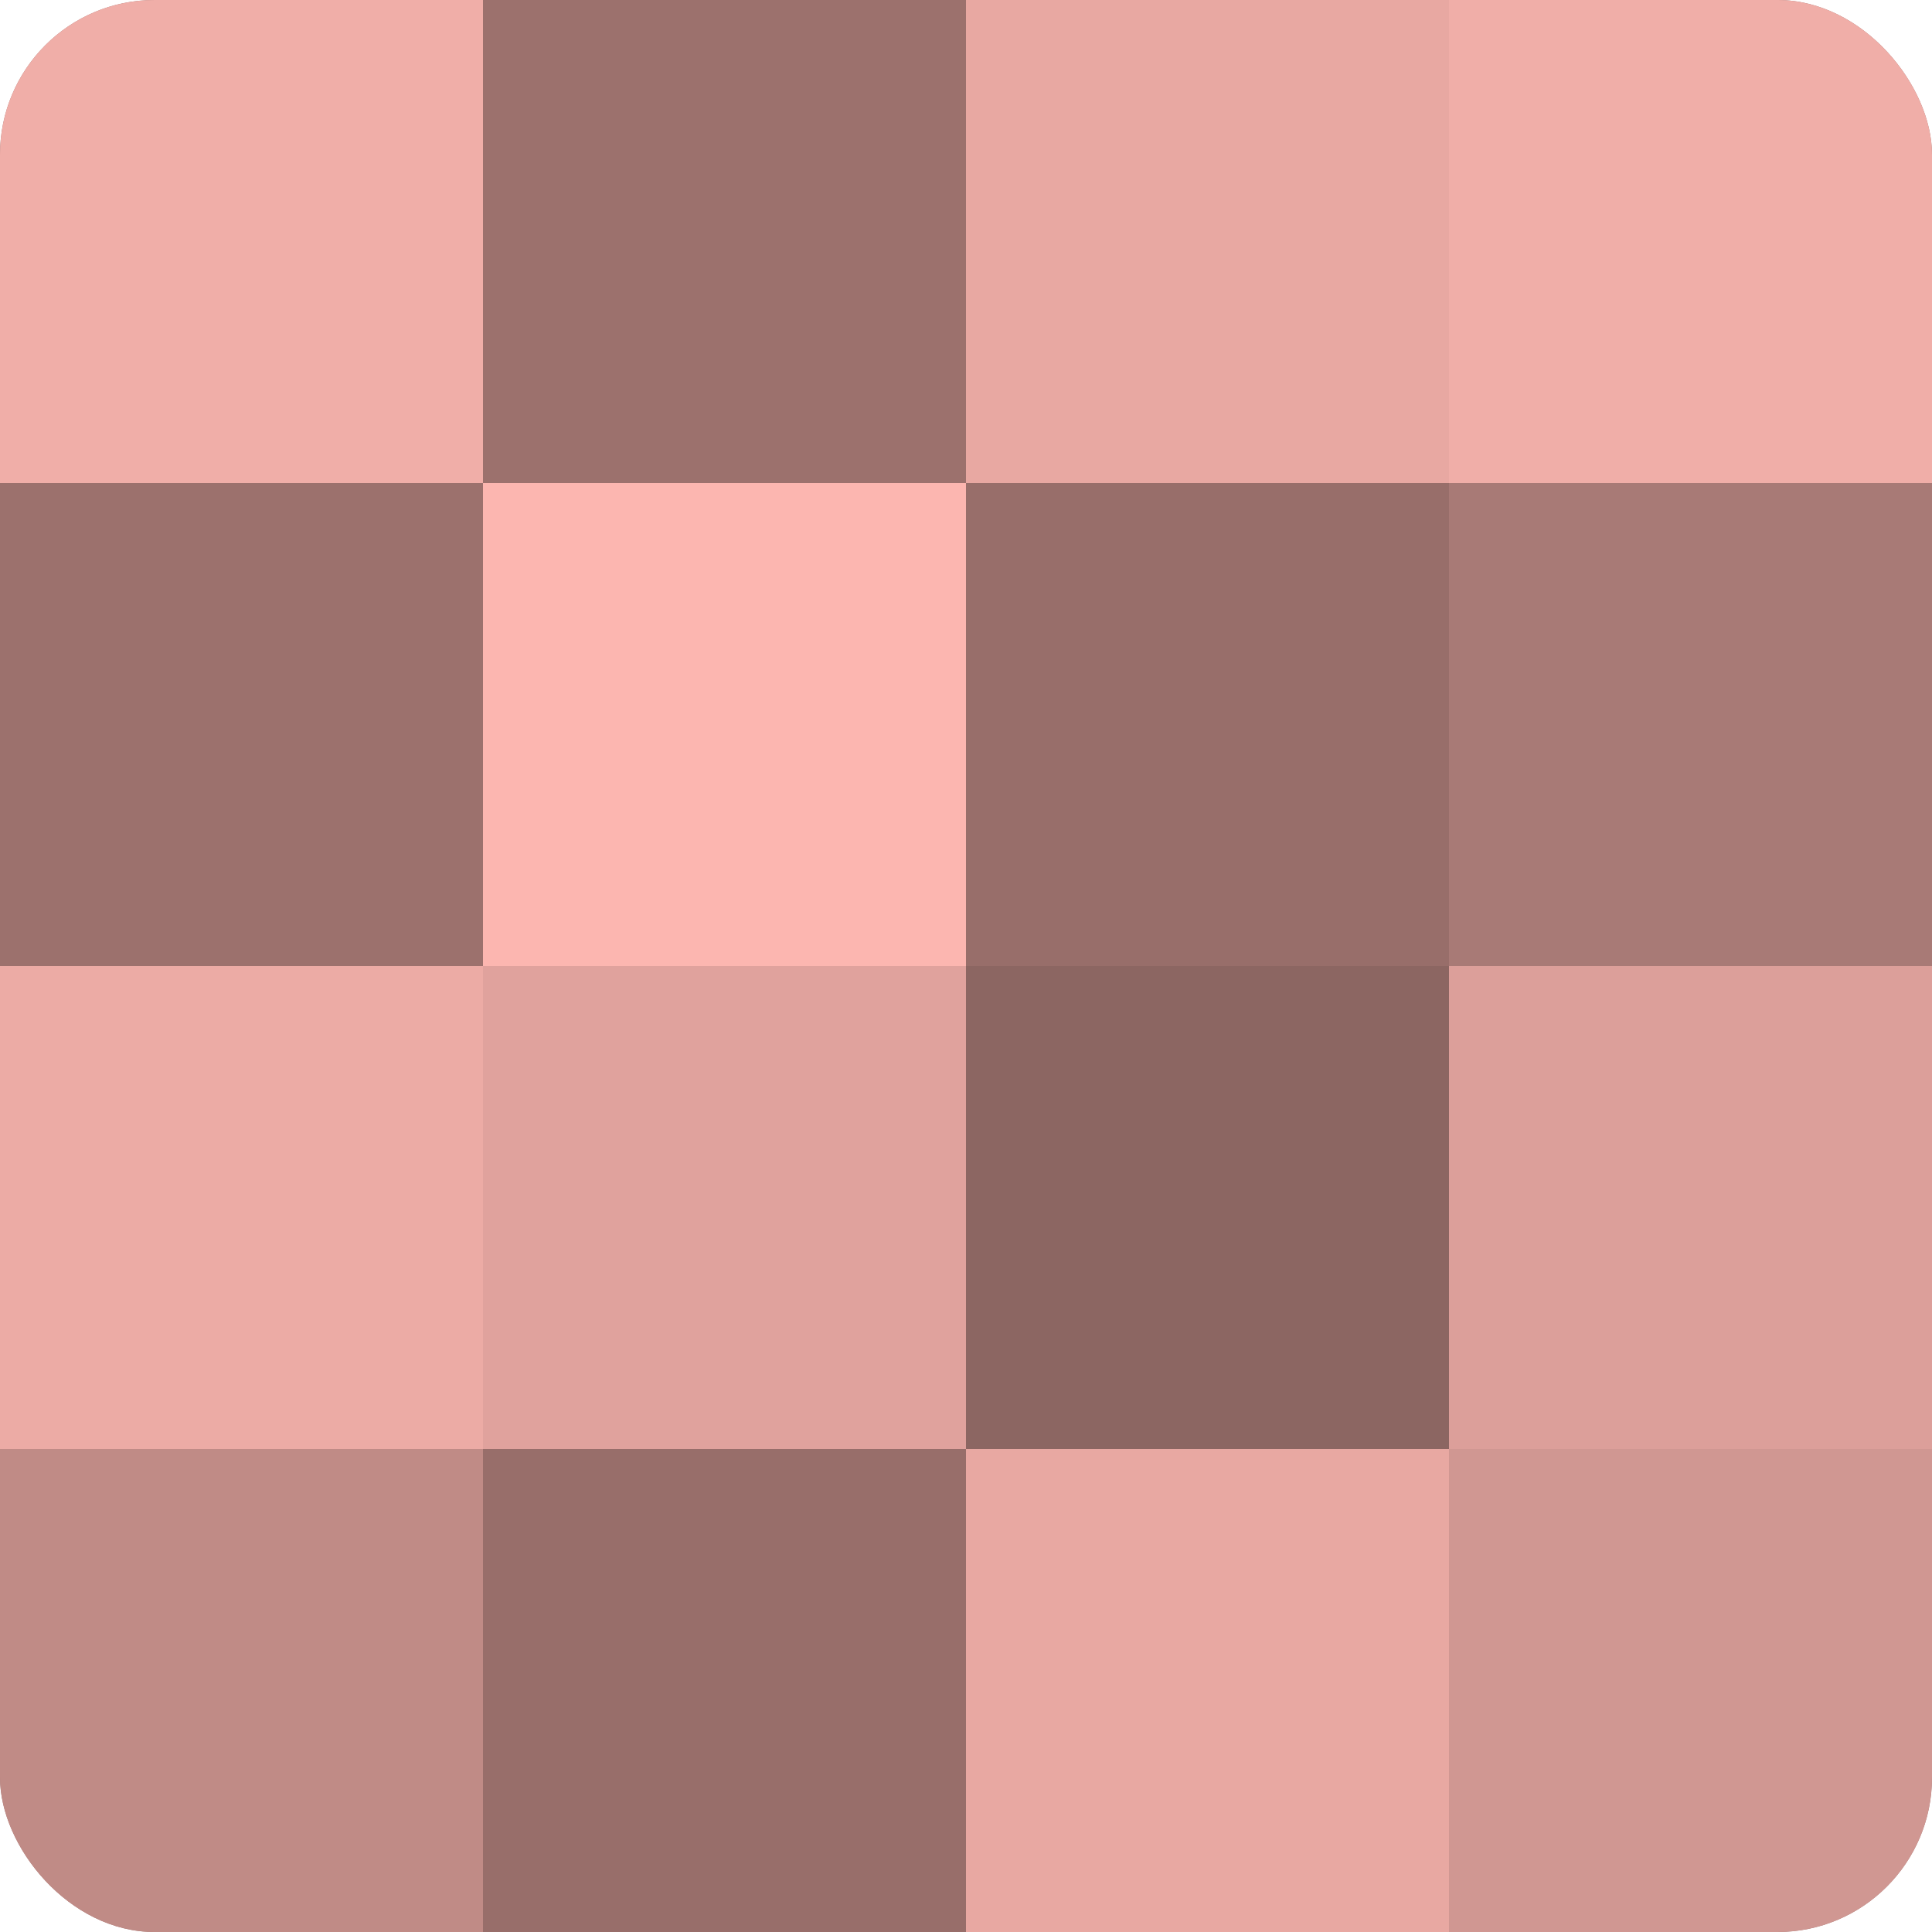
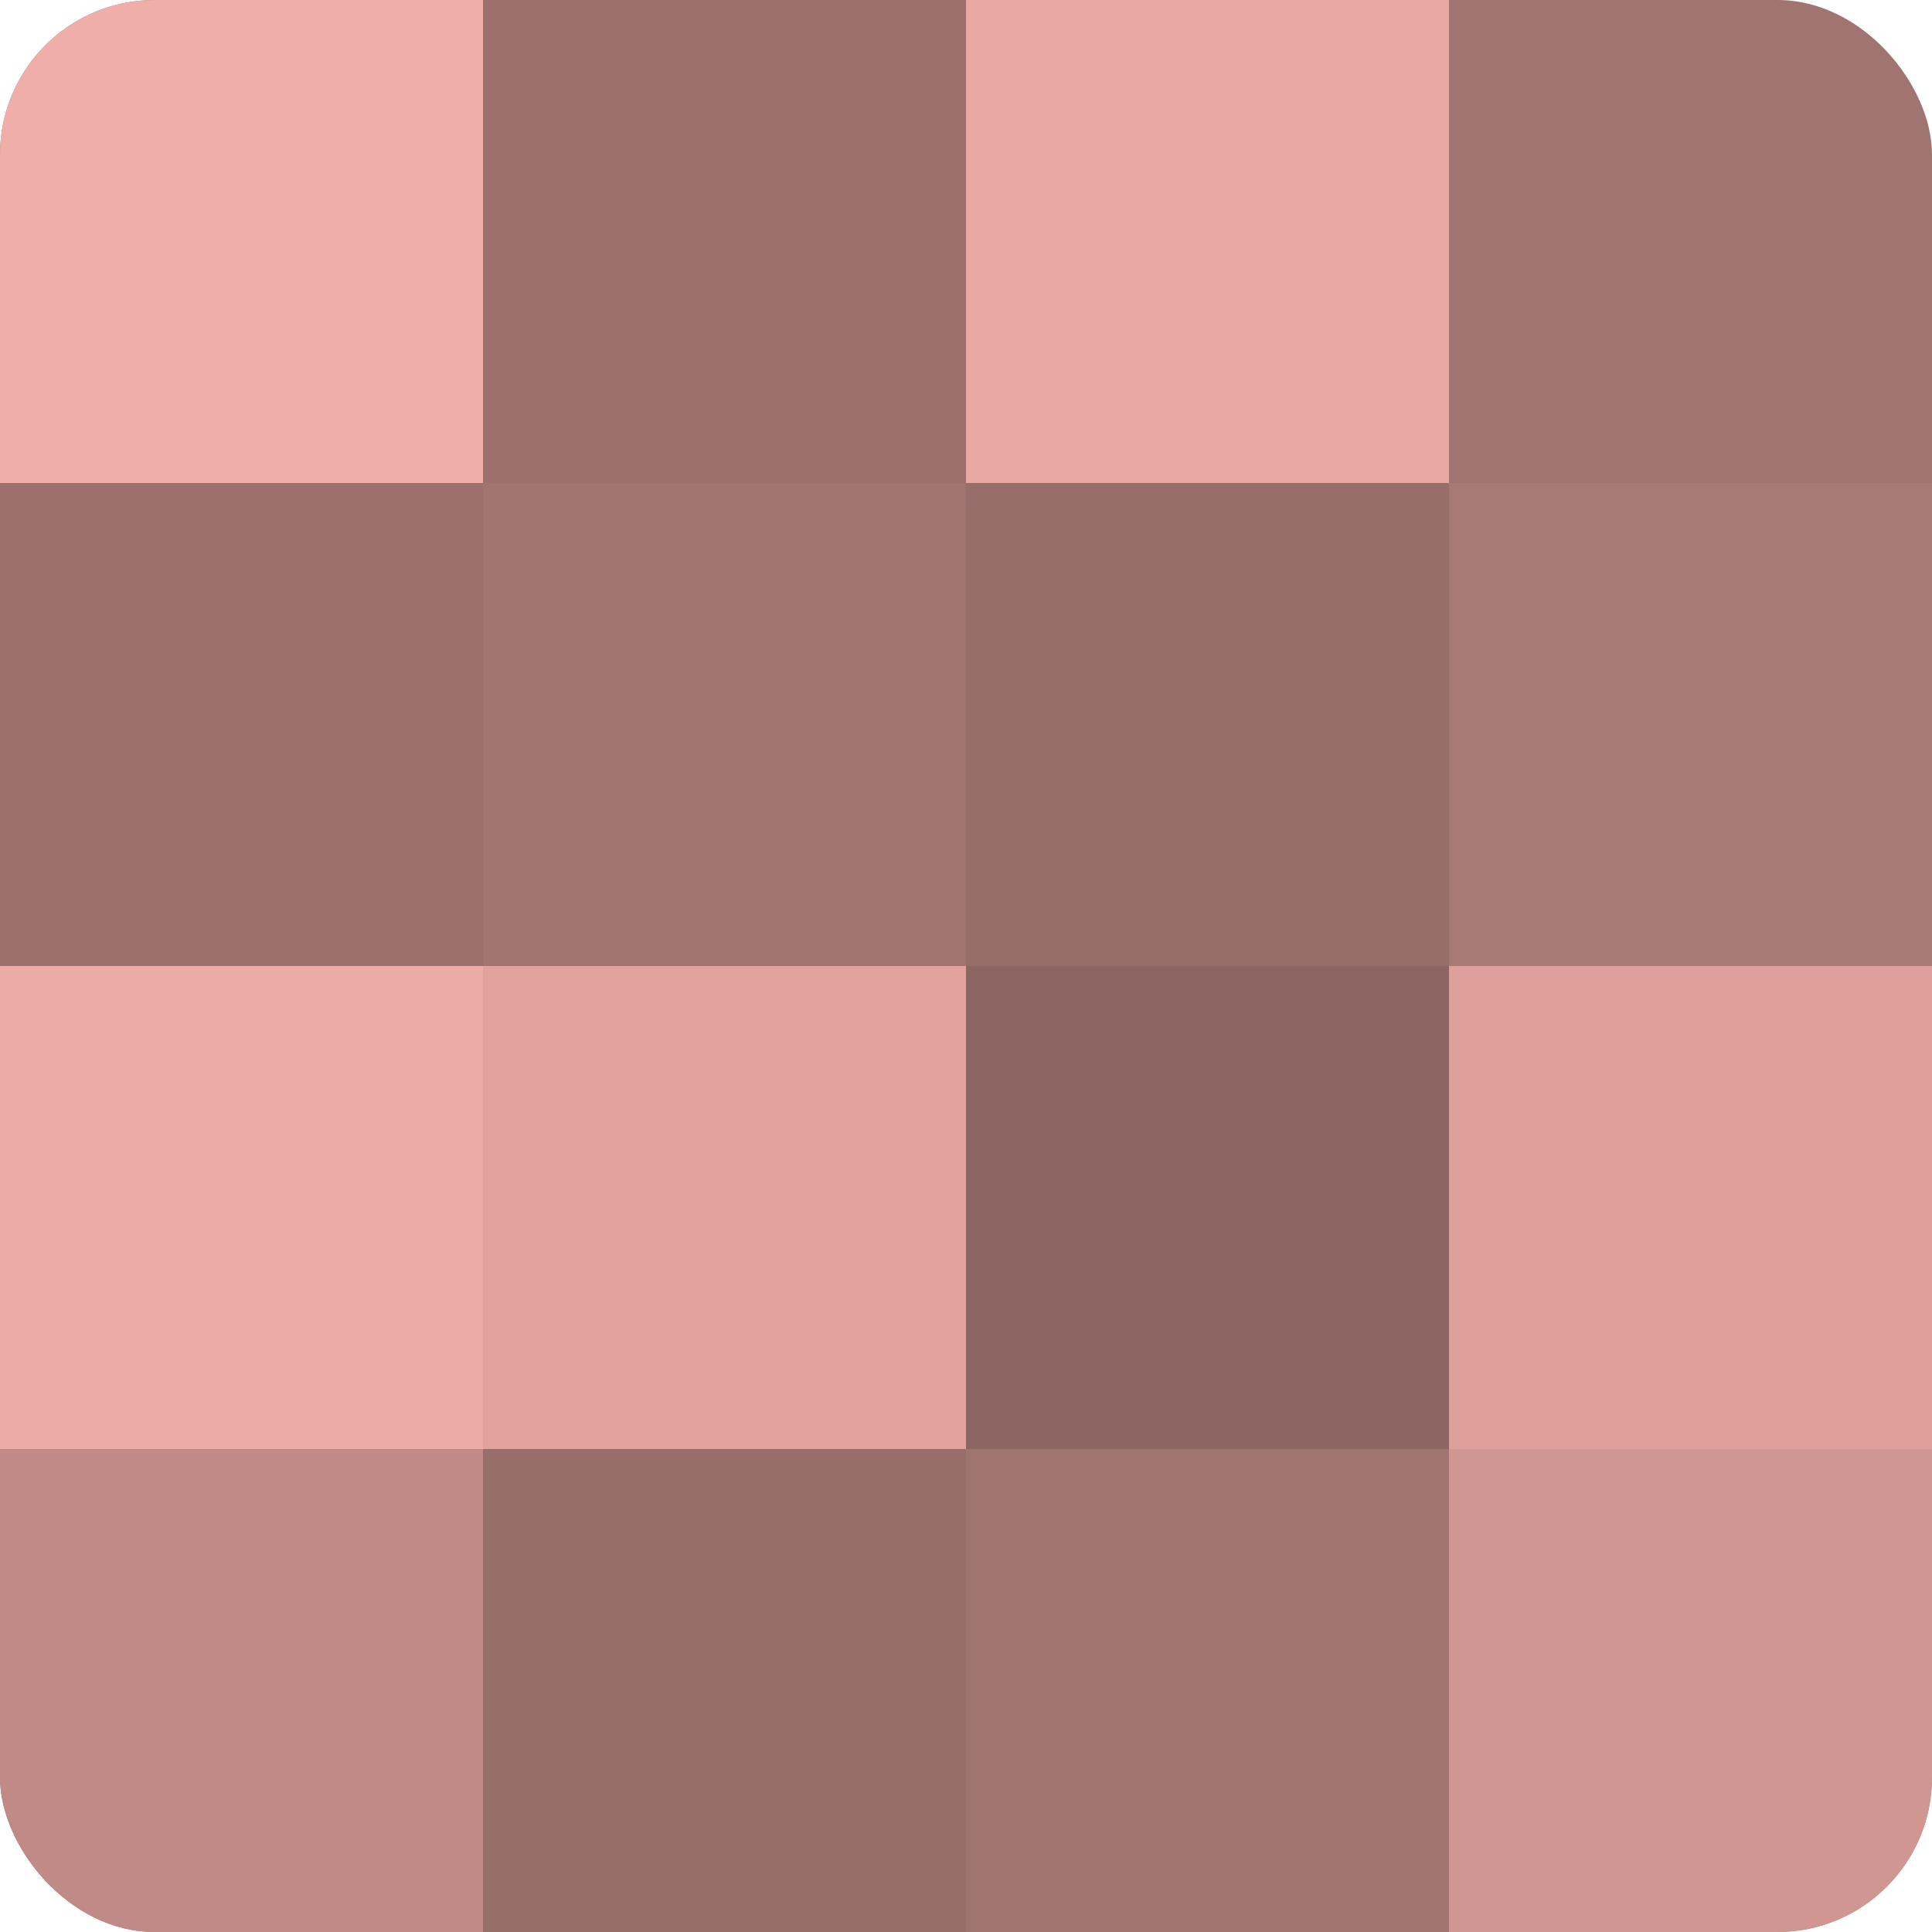
<svg xmlns="http://www.w3.org/2000/svg" width="60" height="60" viewBox="0 0 100 100" preserveAspectRatio="xMidYMid meet">
  <defs>
    <clipPath id="c" width="100" height="100">
      <rect width="100" height="100" rx="8" ry="8" />
    </clipPath>
  </defs>
  <g clip-path="url(#c)">
    <rect width="100" height="100" fill="#a07470" />
    <rect width="25" height="25" fill="#f0aea8" />
    <rect y="25" width="25" height="25" fill="#9c716d" />
    <rect y="50" width="25" height="25" fill="#ecaba5" />
    <rect y="75" width="25" height="25" fill="#c08b86" />
    <rect x="25" width="25" height="25" fill="#9c716d" />
-     <rect x="25" y="25" width="25" height="25" fill="#fcb6b0" />
    <rect x="25" y="50" width="25" height="25" fill="#e0a29d" />
    <rect x="25" y="75" width="25" height="25" fill="#986e6a" />
    <rect x="50" width="25" height="25" fill="#e8a8a2" />
    <rect x="50" y="25" width="25" height="25" fill="#986e6a" />
    <rect x="50" y="50" width="25" height="25" fill="#8c6662" />
-     <rect x="50" y="75" width="25" height="25" fill="#e8a8a2" />
-     <rect x="75" width="25" height="25" fill="#f0aea8" />
    <rect x="75" y="25" width="25" height="25" fill="#a87a76" />
    <rect x="75" y="50" width="25" height="25" fill="#dc9f9a" />
    <rect x="75" y="75" width="25" height="25" fill="#d09792" />
  </g>
</svg>